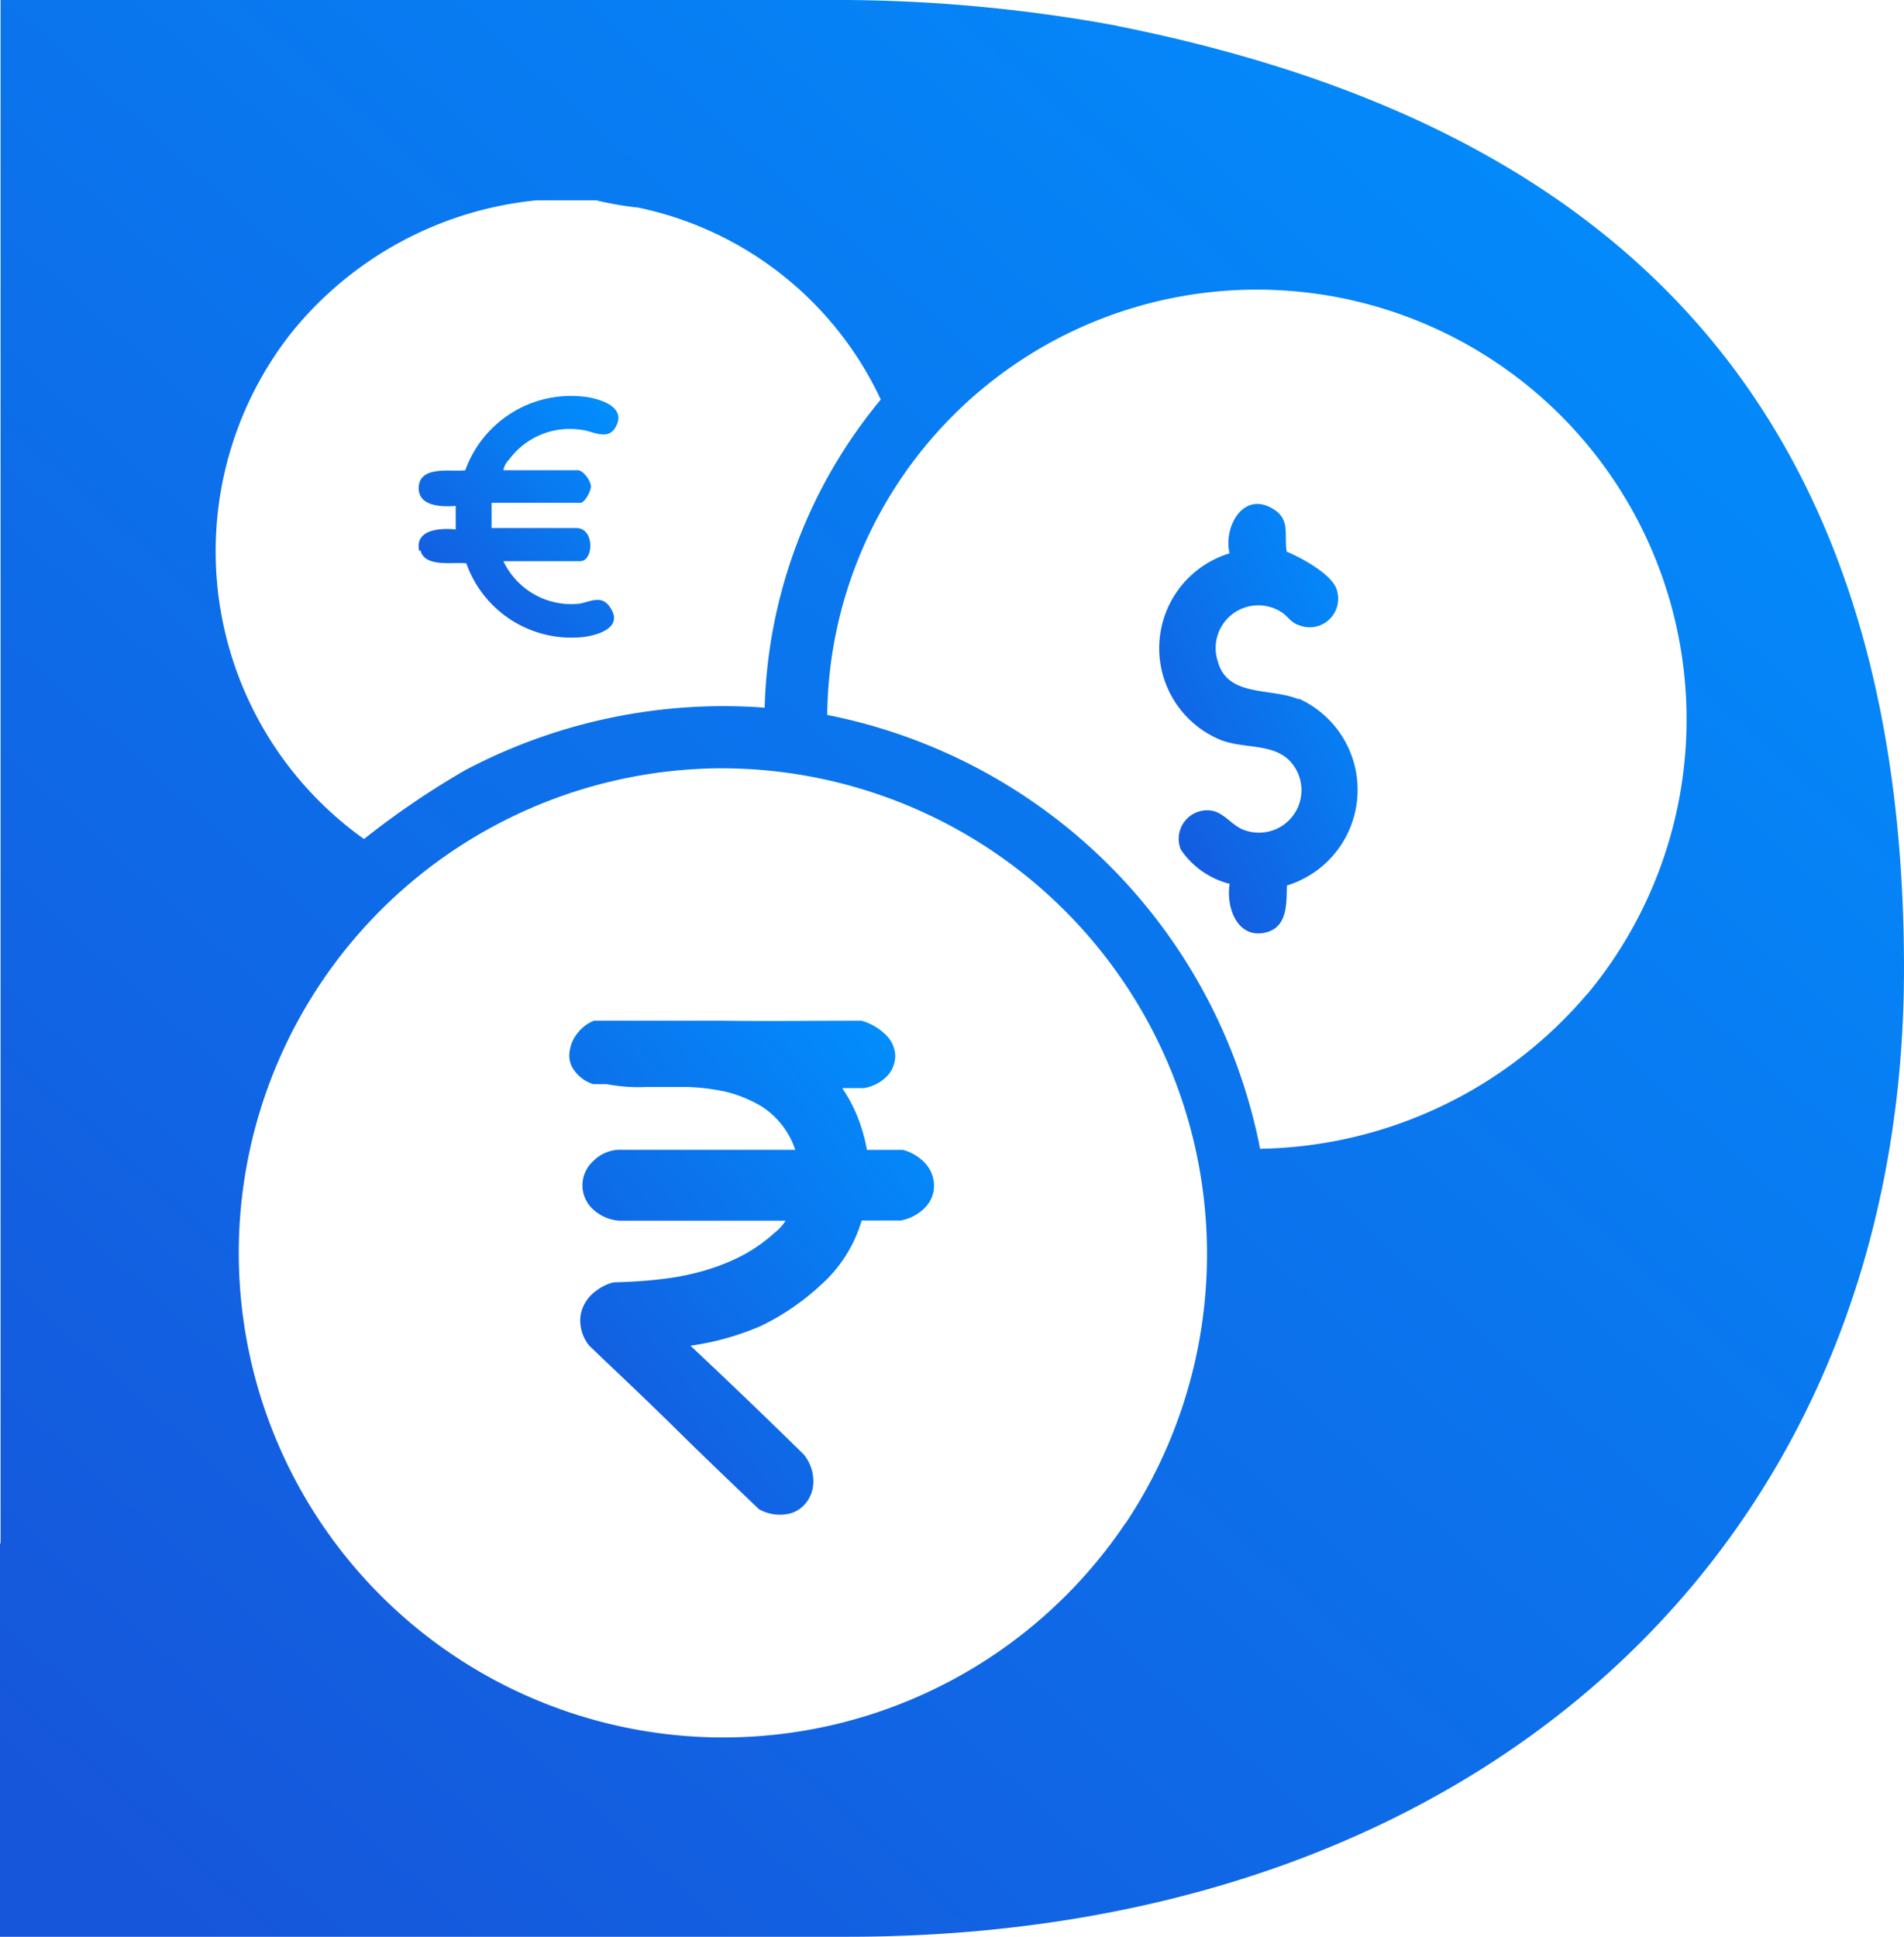
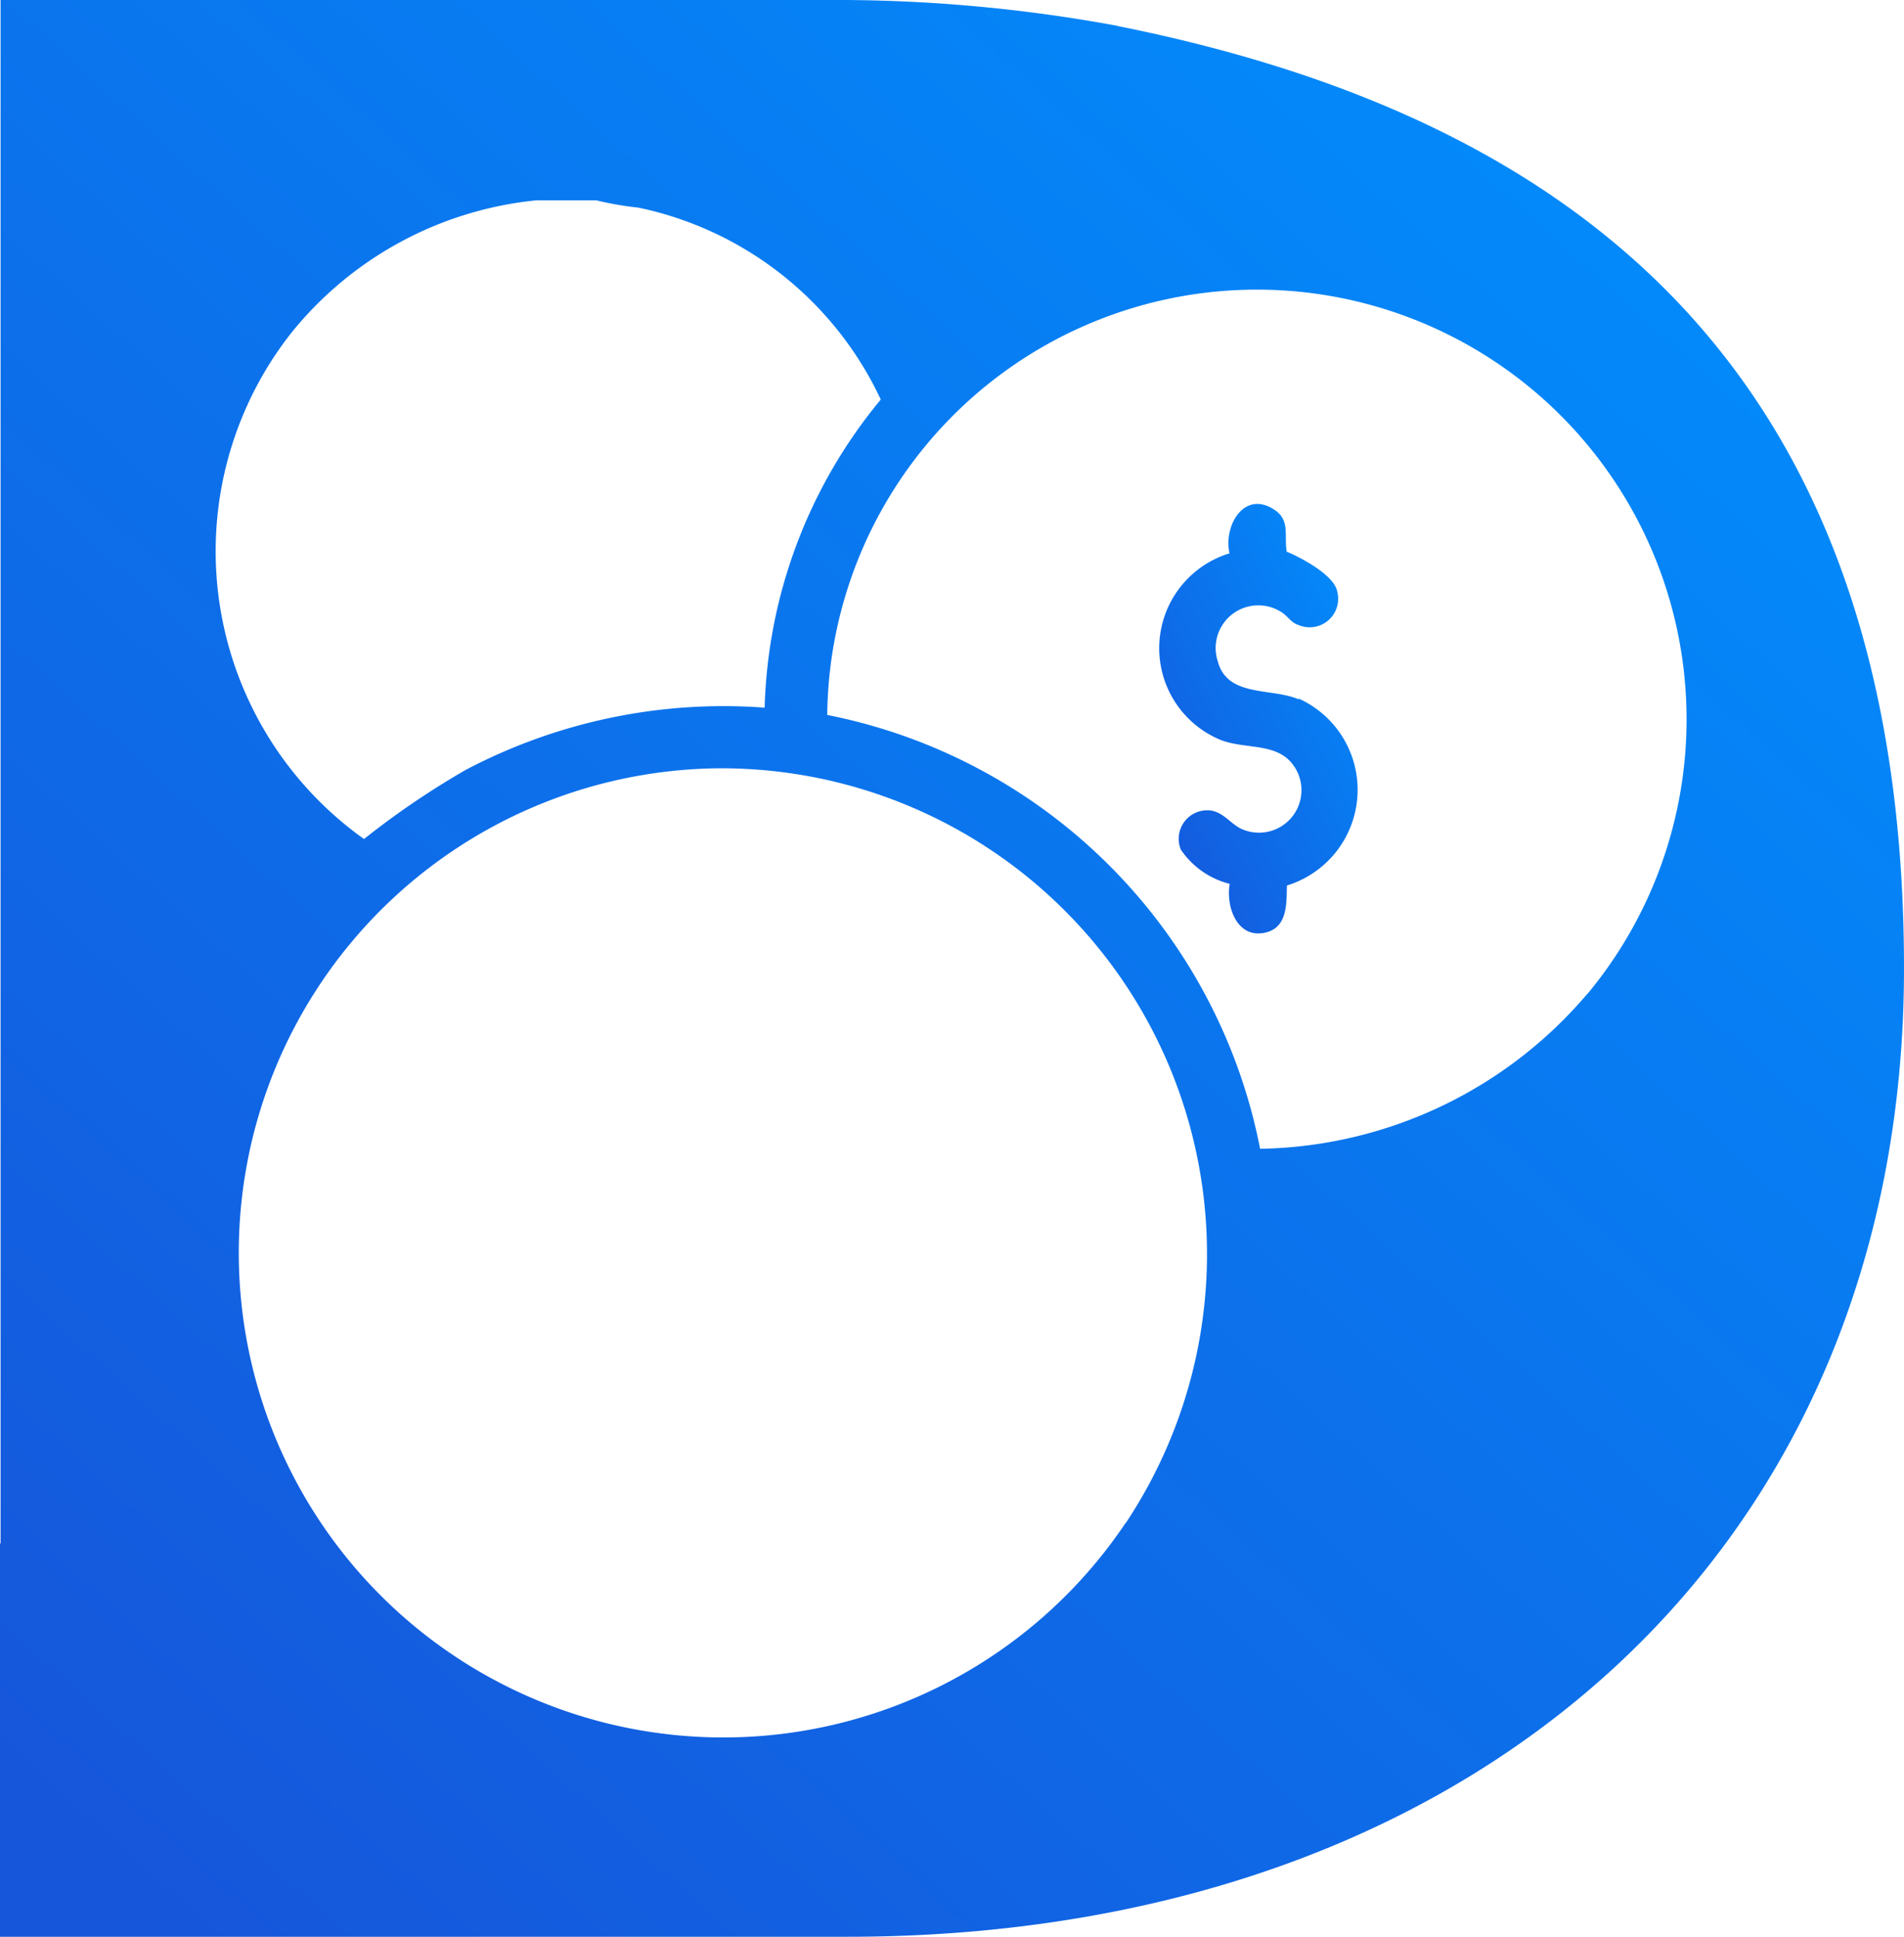
<svg xmlns="http://www.w3.org/2000/svg" id="Multi_Currency" data-name="Multi Currency" width="33.429" height="34" viewBox="0 0 33.429 34">
  <defs>
    <linearGradient id="linear-gradient" x1="1" x2="0.098" y2="1" gradientUnits="objectBoundingBox">
      <stop offset="0" stop-color="#0092ff" />
      <stop offset="1" stop-color="#1656db" />
    </linearGradient>
  </defs>
-   <path id="Path_90414" data-name="Path 90414" d="M155.016,150.713c.069.315.571.207.808.236a1.956,1.956,0,0,0,2.069,1.291c.276-.039.69-.177.453-.522-.158-.236-.365-.079-.562-.059a1.32,1.32,0,0,1-1.31-.749h1.35c.236,0,.256-.581-.069-.581h-1.488v-.443h1.557c.079,0,.187-.207.187-.286,0-.1-.138-.286-.227-.286h-1.31a.347.347,0,0,1,.1-.187,1.324,1.324,0,0,1,1.271-.522c.2.02.463.2.6-.049.187-.335-.217-.473-.473-.522a1.973,1.973,0,0,0-2.167,1.281c-.256.03-.8-.089-.818.3-.01.335.4.345.65.325v.414c-.276-.03-.729,0-.64.384Z" transform="translate(-147.636 -141.059)" fill="url(#linear-gradient)" />
  <path id="Path_90415" data-name="Path 90415" d="M289.412,170.721c-.483-.207-1.251-.03-1.419-.67a.749.749,0,0,1,1.123-.857c.108.069.168.187.305.227a.5.5,0,0,0,.67-.591c-.049-.286-.64-.6-.887-.7-.049-.3.069-.562-.236-.749-.522-.325-.877.305-.768.778a1.741,1.741,0,0,0-.167,3.271c.433.177,1,.039,1.291.453a.746.746,0,0,1-.867,1.133c-.227-.079-.355-.325-.611-.345a.5.5,0,0,0-.5.69,1.467,1.467,0,0,0,.857.6c-.069.4.128.965.621.857.4-.089.374-.512.384-.828a1.757,1.757,0,0,0,.207-3.281Z" transform="translate(-266.613 -158.445)" fill="url(#linear-gradient)" />
-   <path id="Path_90416" data-name="Path 90416" d="M187.686,261.666h-.631a3,3,0,0,0-.158-.562,2.647,2.647,0,0,0-.276-.522H187a.733.733,0,0,0,.424-.227.536.536,0,0,0,.128-.345.53.53,0,0,0-.158-.355.976.976,0,0,0-.434-.256c-.857,0-1.665.01-2.424,0h-2.276a.692.692,0,0,0-.286.217.647.647,0,0,0-.138.315.44.44,0,0,0,.069.325.65.65,0,0,0,.345.256h.236a3.015,3.015,0,0,0,.719.049h.68a3.884,3.884,0,0,1,.67.079,2.247,2.247,0,0,1,.67.276,1.442,1.442,0,0,1,.571.749H182.76a.66.66,0,0,0-.512.2.571.571,0,0,0-.039.808.755.755,0,0,0,.493.236h2.926a.862.862,0,0,1-.2.217,2.719,2.719,0,0,1-.64.434,3.734,3.734,0,0,1-.7.256,4.516,4.516,0,0,1-.729.128c-.246.03-.5.039-.759.049a.832.832,0,0,0-.3.148.672.672,0,0,0-.217.256.6.6,0,0,0-.059.325.7.7,0,0,0,.158.384c.493.473,1,.946,1.488,1.429s.985.956,1.488,1.438a.741.741,0,0,0,.483.089.531.531,0,0,0,.345-.2.6.6,0,0,0,.128-.384.745.745,0,0,0-.167-.463c-.65-.64-1.32-1.281-1.99-1.911a4.766,4.766,0,0,0,1.232-.345,4.269,4.269,0,0,0,1.054-.719,2.43,2.43,0,0,0,.719-1.133h.68a.8.8,0,0,0,.433-.227.553.553,0,0,0,.158-.365.6.6,0,0,0-.128-.384A.829.829,0,0,0,187.686,261.666Z" transform="translate(-171.834 -241.48)" fill="url(#linear-gradient)" />
  <path id="Path_90417" data-name="Path 90417" d="M100.016,77.953a27.153,27.153,0,0,0-4.749-.453H80.41v27.094H80.4V111.5H95.277c11.025,0,18.552-6.8,18.552-17s-5.429-14.867-13.8-16.542ZM85.5,83.362a6.327,6.327,0,0,1,4.315-2.345h1.054a5.776,5.776,0,0,0,.739.128,6.067,6.067,0,0,1,4.256,3.369,8.852,8.852,0,0,0-2.039,5.409,9.715,9.715,0,0,0-5.251,1.094,14.56,14.56,0,0,0-1.783,1.212A6.2,6.2,0,0,1,85.5,83.362Zm14.66,20.877a8.507,8.507,0,1,1-7.192-13.251A8.528,8.528,0,0,1,100.164,104.239Zm8.108-9.291a7.7,7.7,0,0,1-5.744,2.719,9.648,9.648,0,0,0-7.6-7.616,7.544,7.544,0,1,1,13.34,4.906Z" transform="translate(-80.4 -77.5)" fill="url(#linear-gradient)" />
</svg>